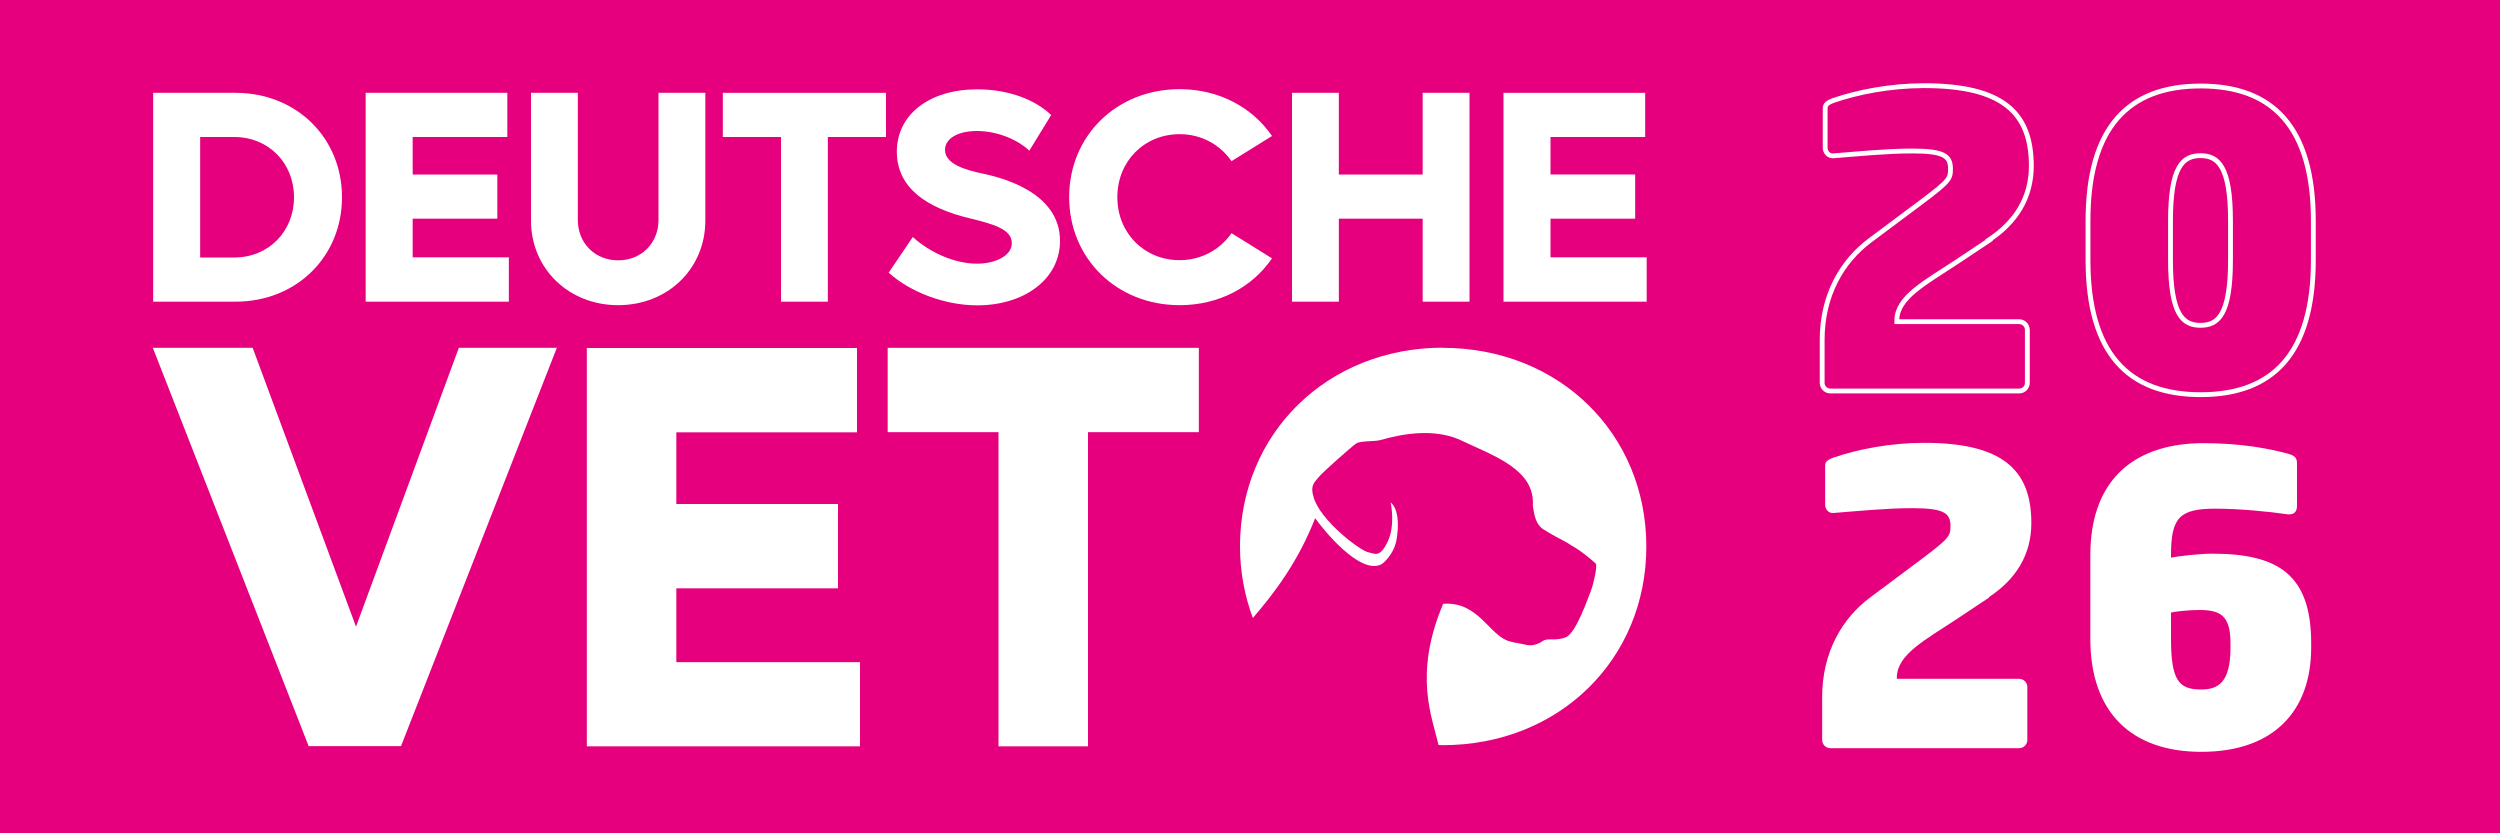
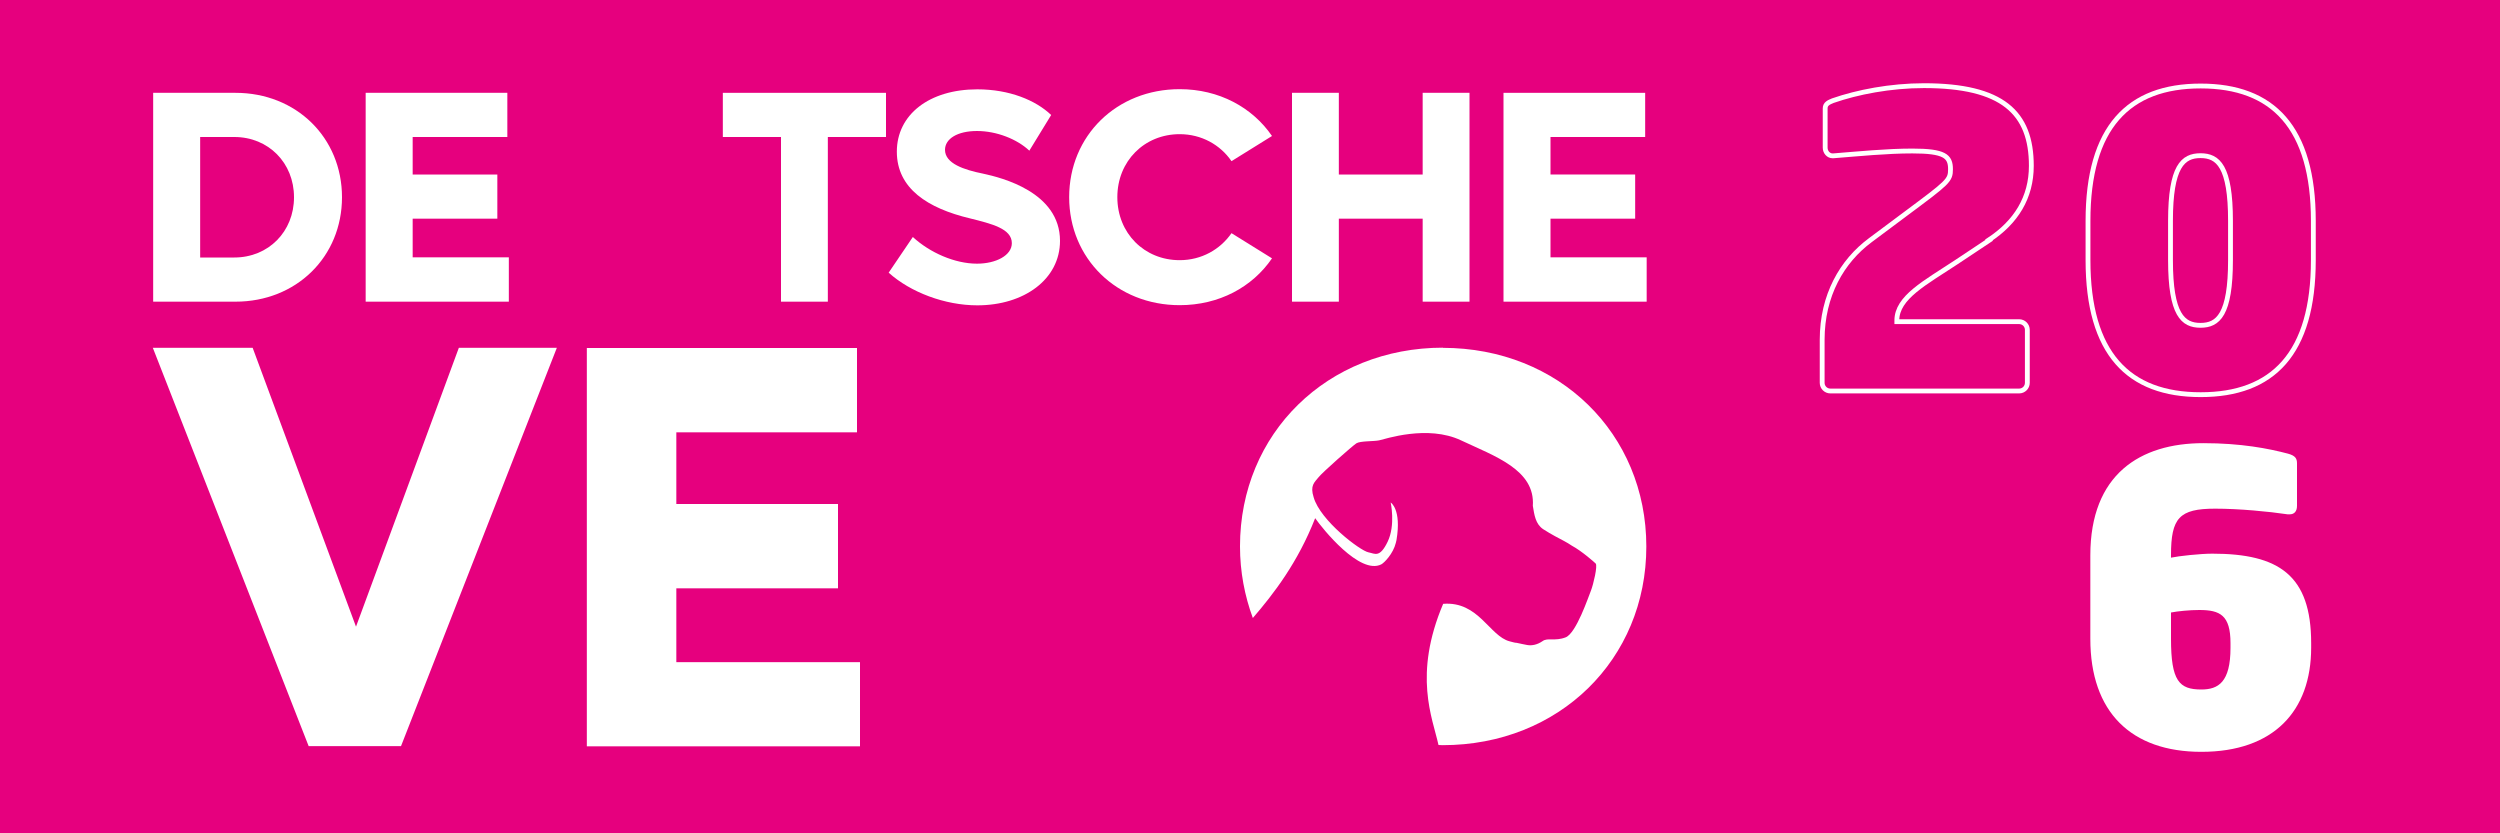
<svg xmlns="http://www.w3.org/2000/svg" version="1.1" viewBox="0, 0, 150, 50" id="Ebene_1">
  <rect x="0" y="0" width="150" height="50" fill="#333333" stroke="none" />
  <defs>
    <style>
      .st0, .st1 {
        fill: none;
      }

      .st2 {
        fill: #fff;
      }

      .st1 {
        stroke: #fff;
        stroke-width: .29px;
      }

      .st3 {
        fill: #e6007e;
      }

      .st4 {
        clip-path: url(#clippath);
      }
    </style>
    <clipPath id="clippath">
      <rect width="150" height="50" class="st0" style="fill:none;" />
    </clipPath>
  </defs>
  <g clip-path="url(&quot;#clippath&quot;)" class="st4">
    <polygon points="224.67,27.35 67.94,74.89 -74.67,22.65 82.06,-24.89 224.67,27.35" class="st3" style="fill:#E6007E;" />
  </g>
  <g>
    <path d="M86.59 20.86 c-6.95 0 -12.19 5.14 -12.19 11.92 c0 1.53 0.28 2.97 0.77 4.3 c1.25 -1.45 2.7 -3.33 3.74 -5.99 c0.43 0.62 2.68 3.43 3.97 2.77 c0.17 -0.09 0.71 -0.63 0.87 -1.29 c0.01 -0.06 0.03 -0.11 0.04 -0.17 c0.31 -1.86 -0.35 -2.25 -0.35 -2.25 c0 0 0.3 1.35 -0.18 2.35 c-0.48 1 -0.77 0.71 -1.15 0.64 c-0.49 -0.09 -2.89 -1.9 -3.29 -3.3 c-0.23 -0.71 0.05 -0.9 0.28 -1.19 c0.23 -0.3 2.05 -1.9 2.28 -2.05 c0.23 -0.15 1.03 -0.11 1.37 -0.18 s2.9 -0.95 4.91 0 s4.46 1.76 4.31 3.93 h0 c0.09 0.55 0.16 1.09 0.62 1.4 c0.24 0.16 0.48 0.29 0.71 0.42 c0 0 0 0 0 0 c0 0 0 0 0 0 c0.37 0.2 0.72 0.37 1.01 0.57 c0.61 0.33 1.36 1 1.43 1.07 c0.13 0.13 -0.14 1.26 -0.28 1.62 c-0.15 0.36 -0.88 2.56 -1.52 2.81 c-0.64 0.25 -1.08 0 -1.39 0.23 c-0.32 0.22 -0.65 0.28 -0.92 0.23 c-0.13 -0.02 -0.39 -0.08 -0.63 -0.13 c-0.11 0 -0.22 -0.04 -0.42 -0.09 c-1.21 -0.31 -1.86 -2.42 -3.99 -2.25 c-1.81 4.27 -0.64 6.84 -0.28 8.47 c0.09 0 0.17 0.01 0.25 0.01 c6.98 0 12.22 -5.14 12.22 -11.92 s-5.24 -11.92 -12.22 -11.92 Z" class="st2" style="fill:white;" />
    <g>
      <path d="M20.52 11.83 c0 3.58 -2.74 6.27 -6.39 6.27 h-4.94 V5.57 h4.94 c3.65 0 6.39 2.69 6.39 6.27 Z M17.64 11.83 c0 -2.05 -1.53 -3.61 -3.58 -3.61 h-2.05 v7.23 h2.05 c2.05 0 3.58 -1.56 3.58 -3.61 Z" class="st2" style="fill:white;" />
      <path d="M30.53 15.45 v2.65 h-8.59 V5.57 h8.5 v2.65 h-5.68 v2.25 h5.08 v2.65 h-5.08 v2.32 h5.77 Z" class="st2" style="fill:white;" />
-       <path d="M31.86 13.23 v-7.66 h2.81 v7.63 c0 1.38 1.02 2.42 2.42 2.42 s2.42 -1.04 2.42 -2.42 v-7.63 h2.81 v7.66 c0 2.91 -2.27 5.08 -5.23 5.08 s-5.23 -2.18 -5.23 -5.08 Z" class="st2" style="fill:white;" />
      <path d="M53.16 8.22 h-3.49 v9.88 h-2.81 v-9.88 h-3.49 v-2.65 h9.79 v2.65 Z" class="st2" style="fill:white;" />
      <path d="M53.32 16.36 l1.45 -2.14 c1.02 0.94 2.52 1.6 3.85 1.6 c1.13 0 2.09 -0.49 2.09 -1.23 c0 -0.87 -1.2 -1.16 -2.52 -1.49 c-2.51 -0.6 -4.38 -1.78 -4.38 -4 s1.94 -3.74 4.83 -3.74 c1.92 0 3.5 0.65 4.43 1.54 l-1.31 2.14 c-0.73 -0.69 -1.96 -1.18 -3.14 -1.18 s-1.92 0.47 -1.92 1.13 c0 0.82 1.14 1.2 2.29 1.43 c1.11 0.24 4.61 1.11 4.61 4.03 c0 2.31 -2.16 3.87 -4.96 3.87 c-1.94 0 -4.01 -0.78 -5.32 -1.96 Z" class="st2" style="fill:white;" />
      <path d="M64.15 11.83 c0 -3.69 2.85 -6.48 6.63 -6.48 c2.36 0 4.36 1.09 5.54 2.81 l-2.43 1.51 c-0.67 -0.98 -1.8 -1.62 -3.11 -1.62 c-2.12 0 -3.74 1.62 -3.74 3.78 s1.62 3.78 3.74 3.78 c1.31 0 2.43 -0.64 3.11 -1.62 l2.43 1.51 c-1.18 1.73 -3.18 2.81 -5.54 2.81 c-3.78 0 -6.63 -2.8 -6.63 -6.48 Z" class="st2" style="fill:white;" />
      <path d="M88.17 5.57 v12.53 h-2.81 v-4.98 h-5.03 v4.98 h-2.81 V5.57 h2.81 v4.9 h5.03 v-4.9 h2.81 Z" class="st2" style="fill:white;" />
      <path d="M98.8 15.45 v2.65 h-8.59 V5.57 h8.5 v2.65 h-5.68 v2.25 h5.08 v2.65 h-5.08 v2.32 h5.77 Z" class="st2" style="fill:white;" />
    </g>
    <g>
      <path d="M33.41 20.87 l-9.35 23.9 h-5.54 l-9.35 -23.9 h5.99 l6.2 16.73 l6.17 -16.73 h5.89 Z" class="st2" style="fill:white;" />
      <path d="M51.6 39.72 v5.06 h-16.39 v-23.9 h16.21 v5.06 h-10.84 v4.3 h9.7 v5.06 h-9.7 v4.43 h11.02 Z" class="st2" style="fill:white;" />
-       <path d="M71.93 25.93 h-6.65 v18.85 h-5.37 v-18.85 h-6.65 v-5.06 h18.67 v5.06 Z" class="st2" style="fill:white;" />
    </g>
  </g>
  <g>
    <path d="M119.35 14.42 l-1.97 1.31 c-1.87 1.24 -3.57 2.11 -3.57 3.5 v0.07 h7.34 c0.27 0 0.49 0.22 0.49 0.49 v3.18 c0 0.27 -0.22 0.49 -0.49 0.49 h-11.33 c-0.27 0 -0.49 -0.22 -0.49 -0.49 v-2.58 c0 -2.67 1.19 -4.72 2.89 -5.98 l2.09 -1.56 c2.58 -1.92 2.72 -2.02 2.72 -2.7 c0 -0.78 -0.36 -1.09 -2.29 -1.09 c-1.53 0 -3.23 0.17 -4.74 0.29 h-0.05 c-0.24 0 -0.44 -0.22 -0.44 -0.49 v-2.36 c0 -0.27 0.22 -0.36 0.46 -0.46 c1.46 -0.51 3.45 -0.9 5.47 -0.9 c4.69 0 6.44 1.6 6.44 4.81 c0 1.9 -0.92 3.38 -2.55 4.45 Z" stroke-width="0.29px" class="st1" style="fill:none;stroke:white;" />
    <path d="M132.04 23.68 c-4.33 0 -6.76 -2.46 -6.76 -8.07 v-2.36 c0 -5.62 2.43 -8.09 6.76 -8.09 s6.76 2.48 6.76 8.09 v2.36 c0 5.61 -2.43 8.07 -6.76 8.07 Z M133.83 13.25 c0 -3.28 -0.75 -3.91 -1.8 -3.91 s-1.8 0.63 -1.8 3.91 v2.36 c0 3.28 0.75 3.91 1.8 3.91 s1.8 -0.63 1.8 -3.91 v-2.36 Z" stroke-width="0.29px" class="st1" style="fill:none;stroke:white;" />
-     <path d="M119.35 35.85 l-1.97 1.31 c-1.87 1.24 -3.57 2.11 -3.57 3.5 v0.07 h7.34 c0.27 0 0.49 0.22 0.49 0.49 v3.18 c0 0.27 -0.22 0.49 -0.49 0.49 h-11.33 c-0.27 0 -0.49 -0.22 -0.49 -0.49 v-2.58 c0 -2.67 1.19 -4.72 2.89 -5.98 l2.09 -1.56 c2.58 -1.92 2.72 -2.02 2.72 -2.7 c0 -0.78 -0.36 -1.09 -2.29 -1.09 c-1.53 0 -3.23 0.17 -4.74 0.29 h-0.05 c-0.24 0 -0.44 -0.22 -0.44 -0.49 v-2.36 c0 -0.27 0.22 -0.36 0.46 -0.46 c1.46 -0.51 3.45 -0.9 5.47 -0.9 c4.69 0 6.44 1.6 6.44 4.81 c0 1.9 -0.92 3.38 -2.55 4.45 Z" class="st2" style="fill:white;" />
    <path d="M132.08 45.11 c-4.21 0 -6.66 -2.38 -6.66 -6.78 v-5.01 c0 -4.86 2.99 -6.73 6.78 -6.73 c2.26 0 3.91 0.32 5.08 0.63 c0.44 0.12 0.54 0.29 0.54 0.58 v2.55 c0 0.34 -0.17 0.51 -0.44 0.51 h-0.12 c-1.14 -0.17 -2.92 -0.34 -4.35 -0.34 c-2.16 0 -2.65 0.56 -2.65 2.79 v0.15 c0.46 -0.1 1.77 -0.24 2.48 -0.24 c3.99 0 5.93 1.29 5.93 5.37 v0.27 c0 3.79 -2.24 6.25 -6.59 6.25 Z M133.83 38.59 c0 -1.68 -0.63 -1.99 -1.87 -1.99 c-0.58 0 -1.29 0.07 -1.7 0.15 v1.58 c0 2.53 0.49 3.04 1.82 3.04 c1.02 0 1.75 -0.44 1.75 -2.5 v-0.27 Z" class="st2" style="fill:white;" />
  </g>
</svg>